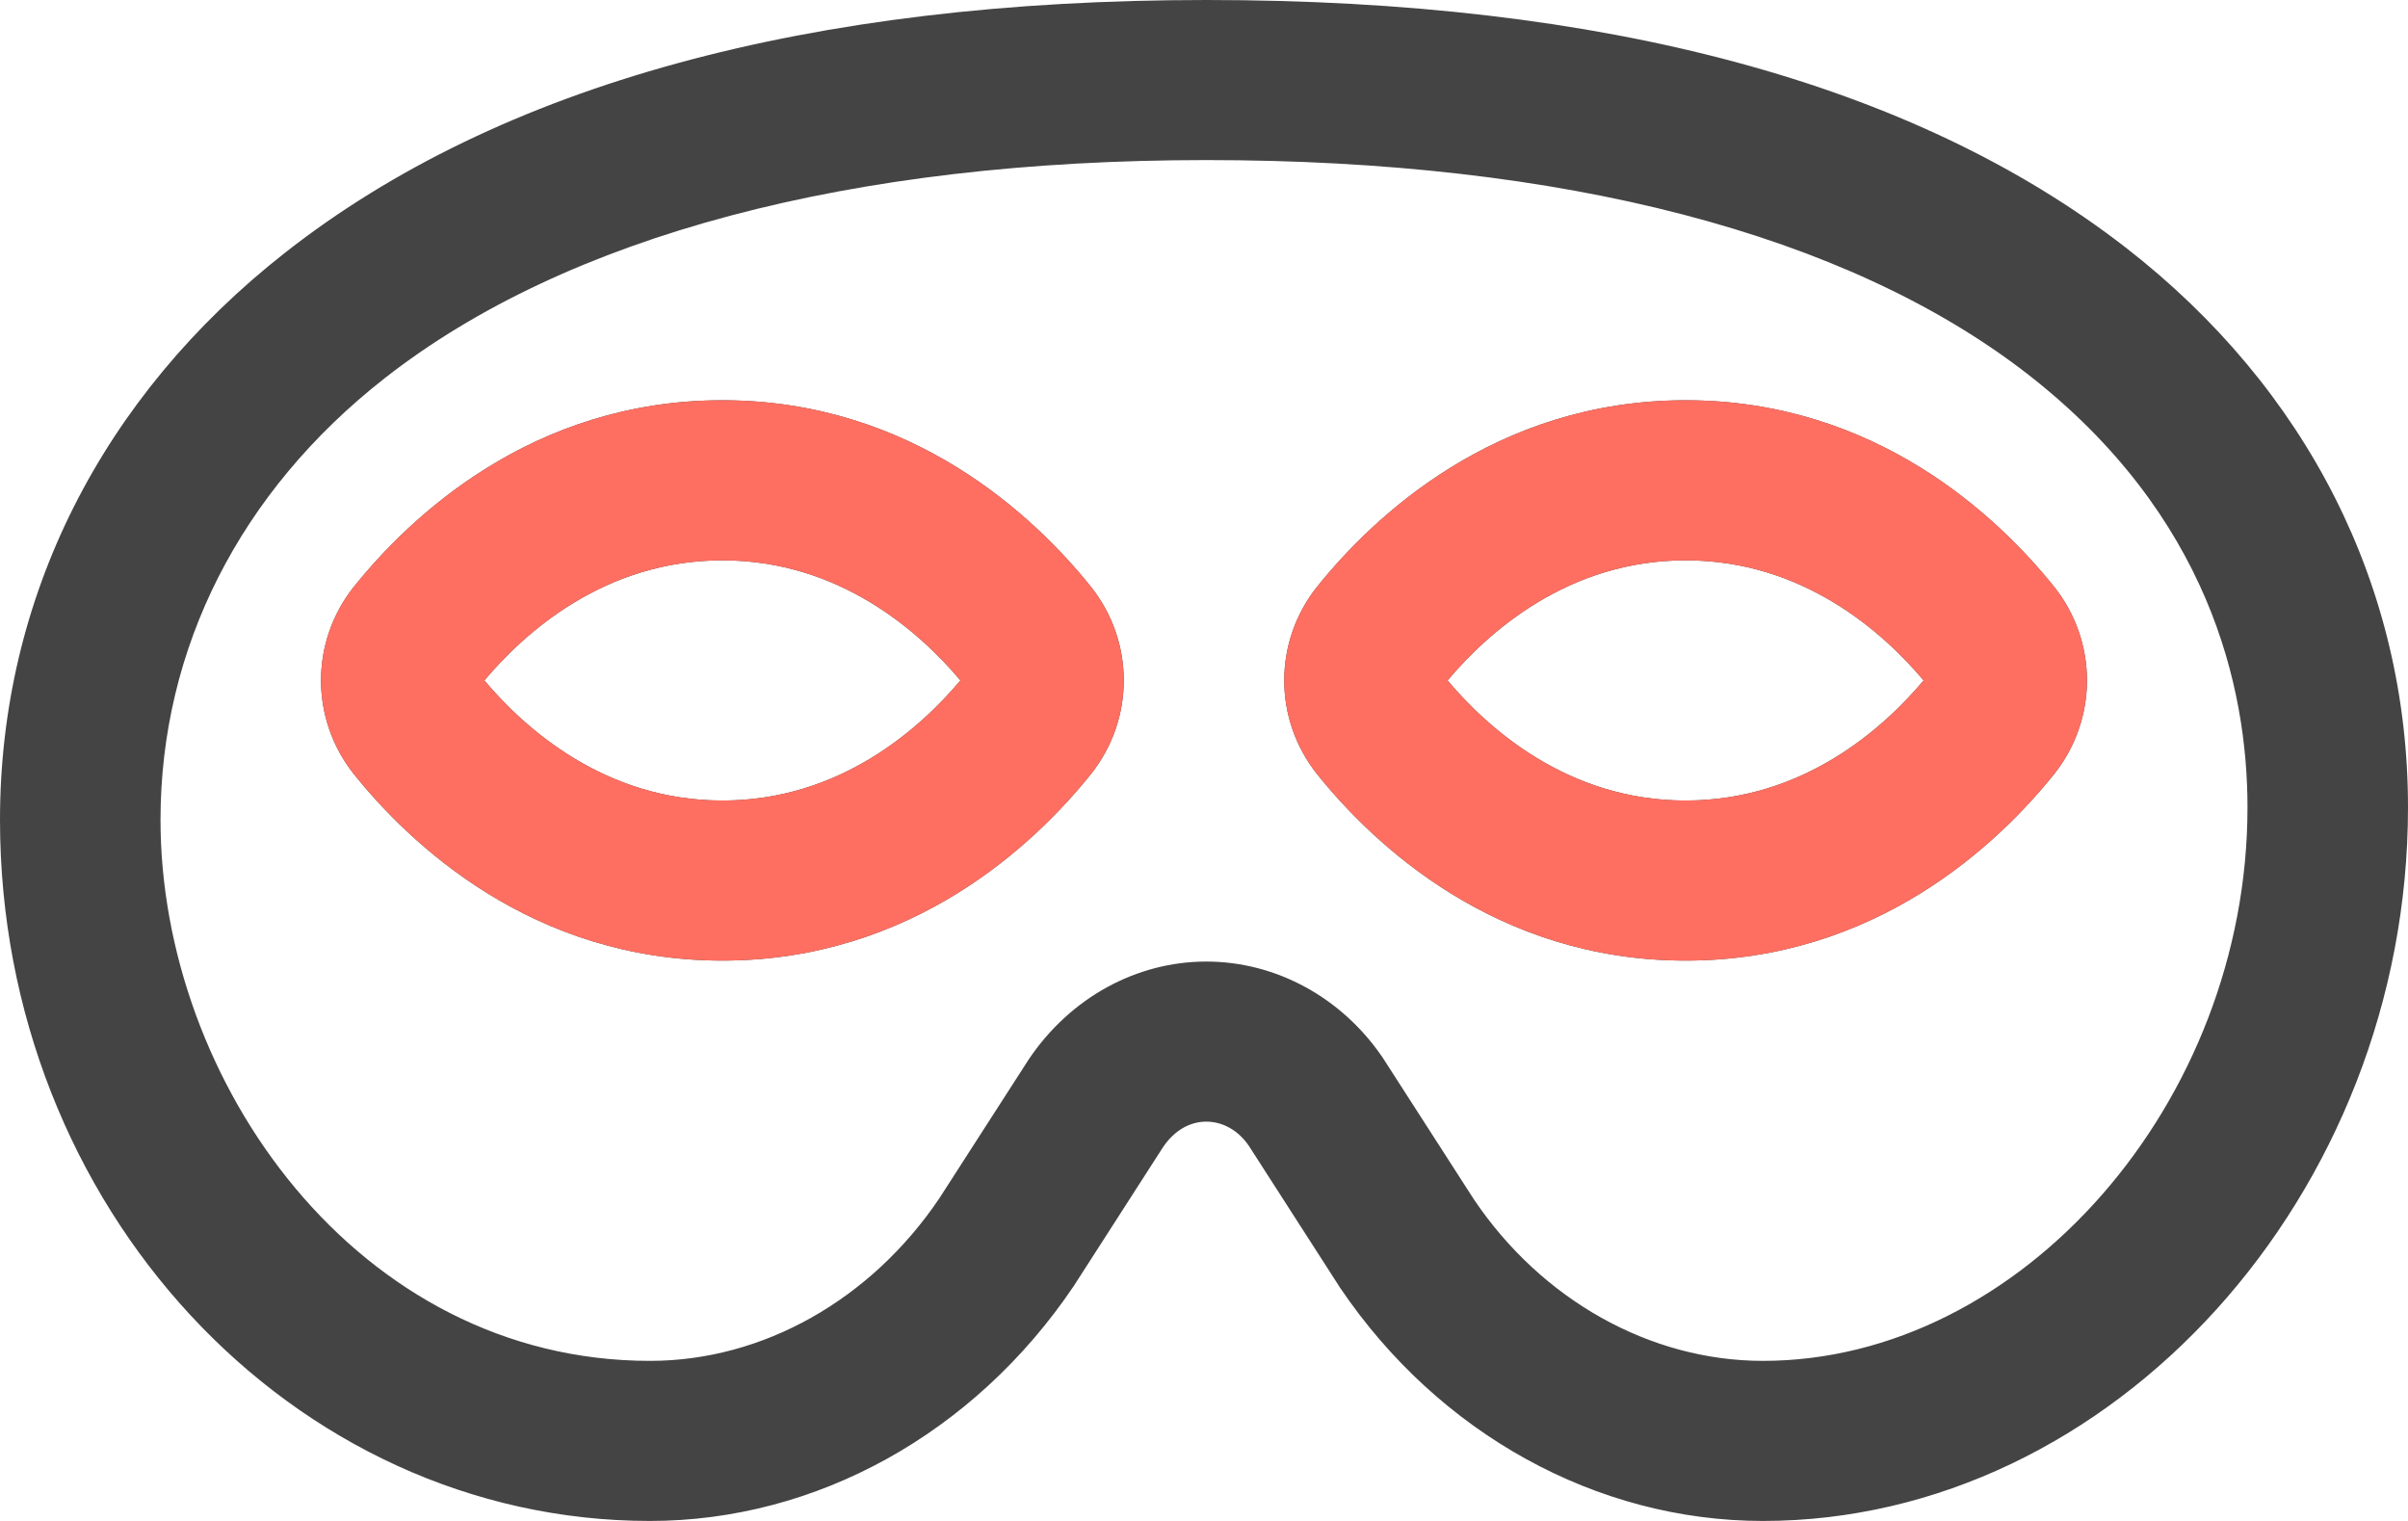
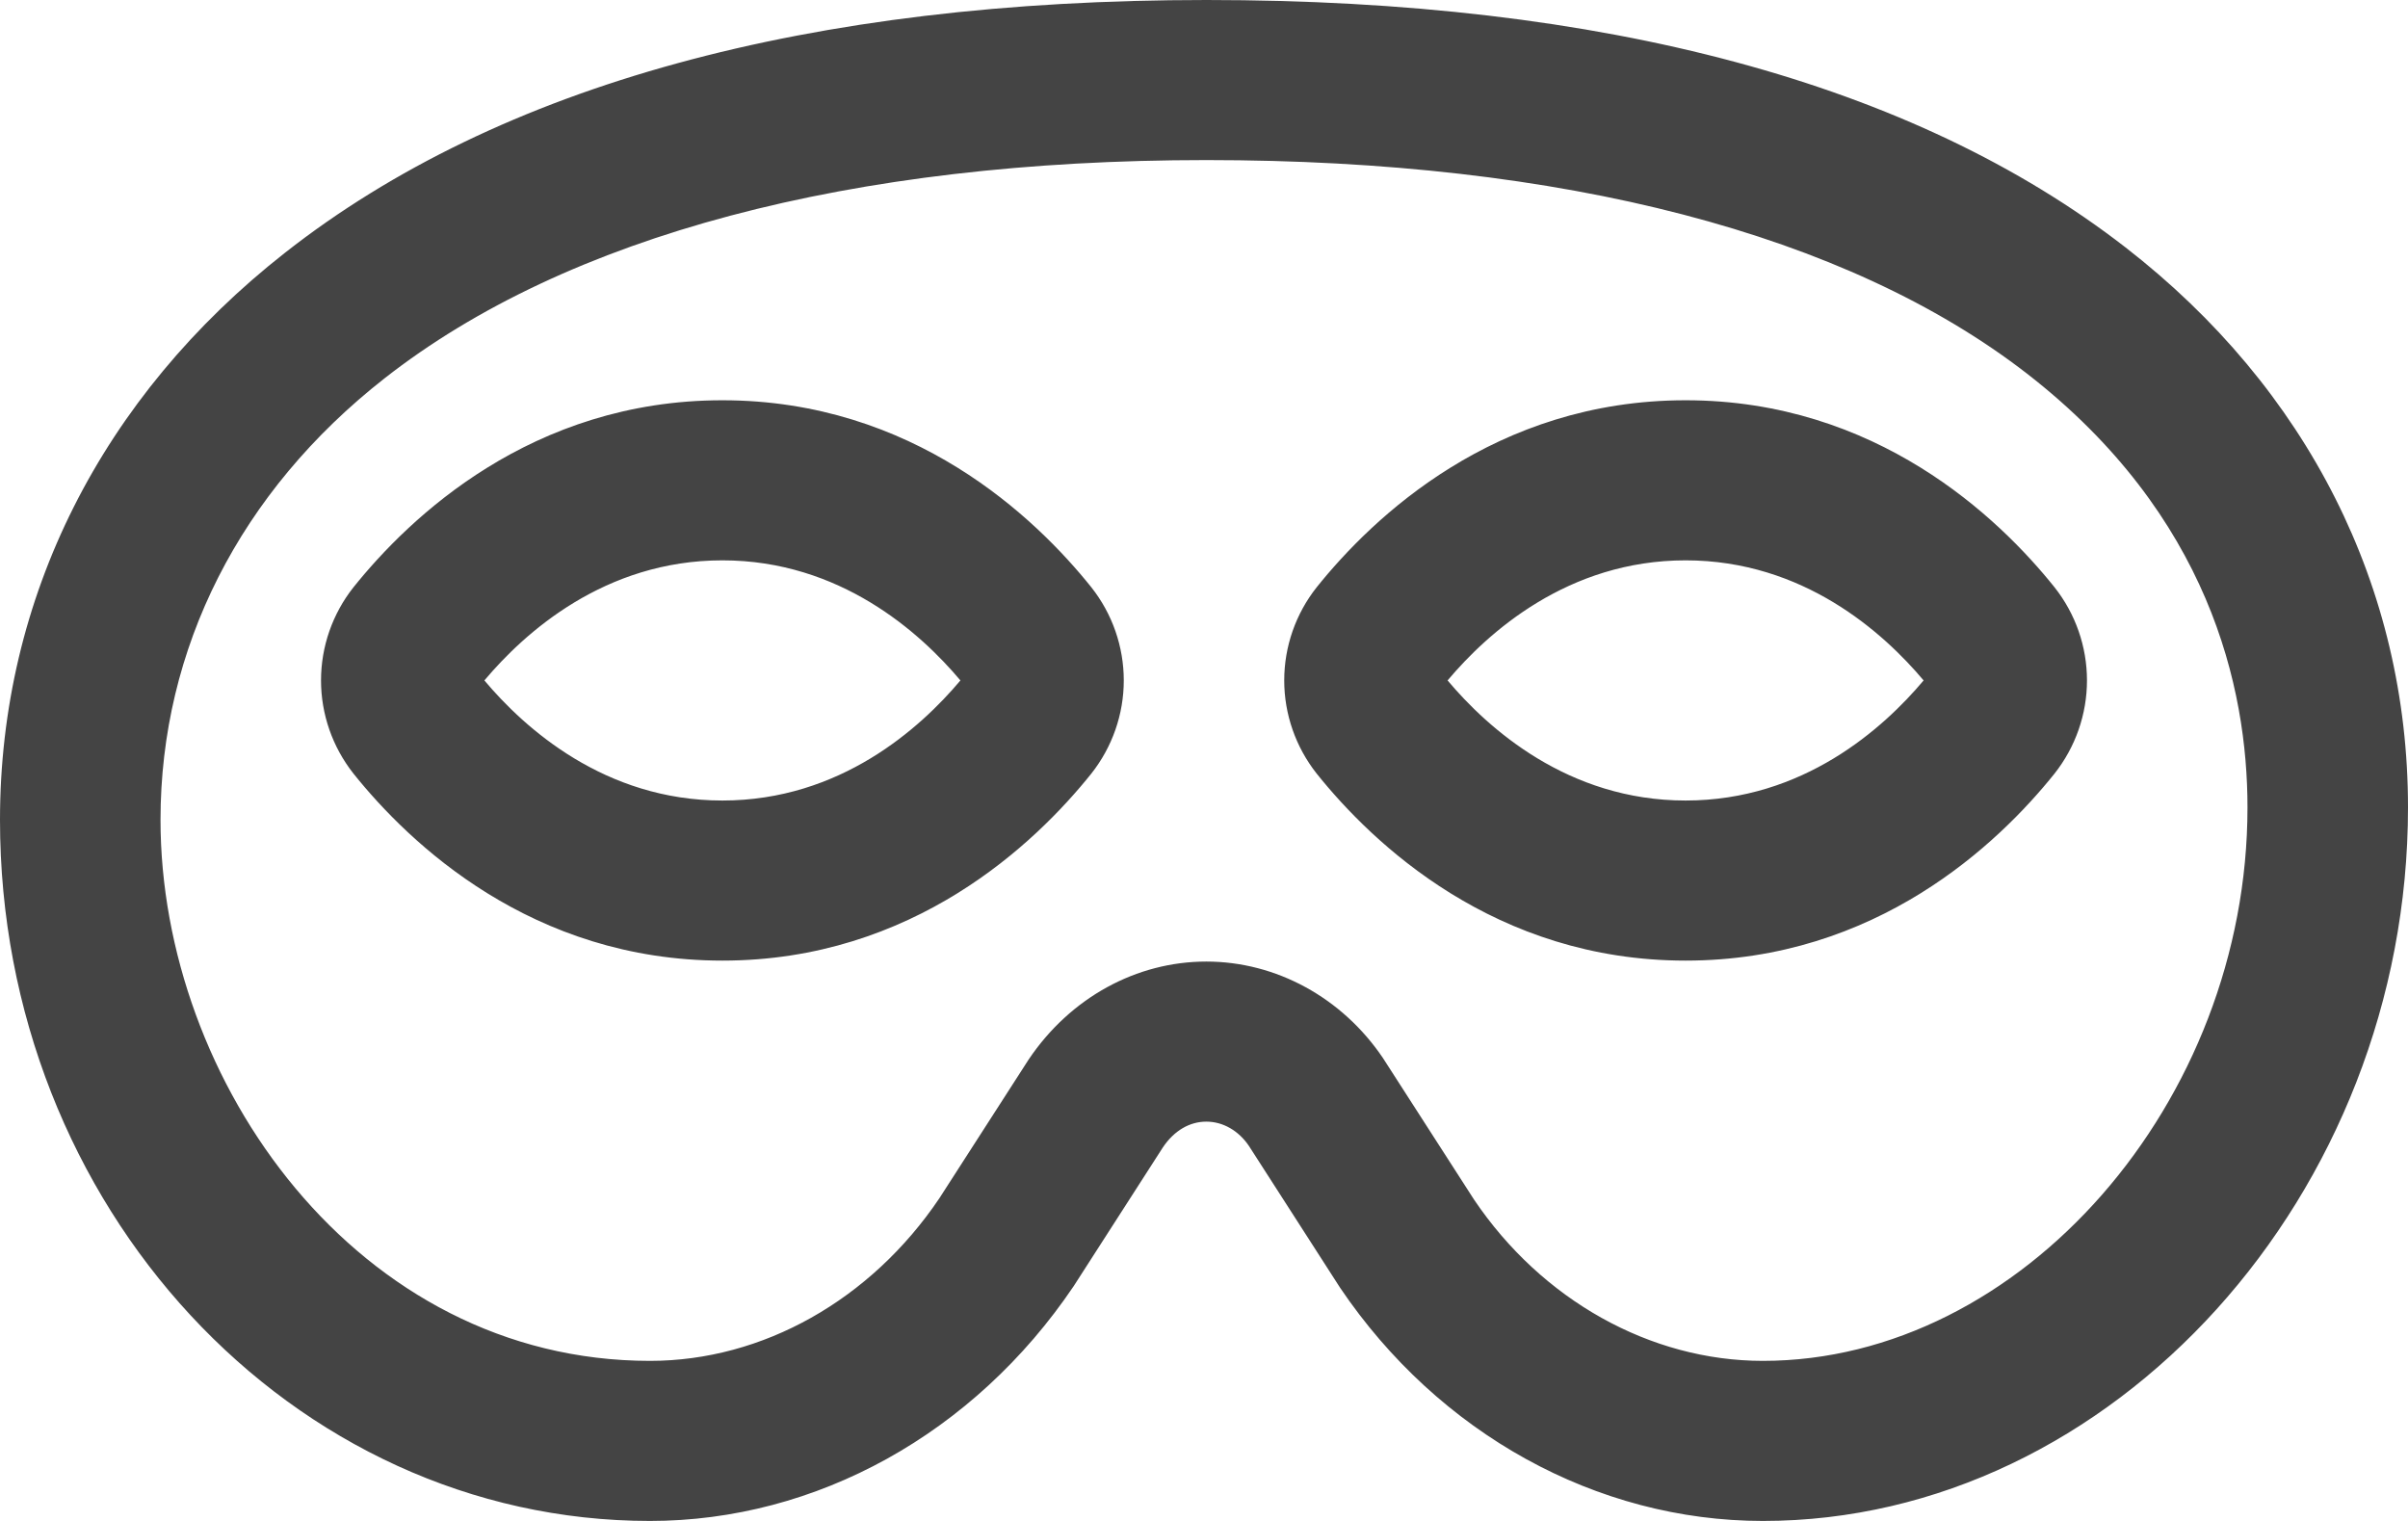
<svg xmlns="http://www.w3.org/2000/svg" width="38" height="24" viewBox="0 0 38 24" fill="none">
  <path d="M19.038 0C12.764 0 7.876 1.339 4.503 3.984C1.6 6.259 0 9.438 0 12.937C0 19.036 4.602 24 10.258 24C12.88 24 15.373 22.623 16.944 20.294L18.352 18.104C18.529 17.841 18.772 17.699 19.037 17.699C19.3 17.699 19.546 17.842 19.708 18.081L21.147 20.319C22.703 22.623 25.198 24 27.82 24C33.339 24 38 18.844 38 12.74C38 9.27 36.417 6.133 33.541 3.903C30.201 1.314 25.322 0 19.038 0ZM19.038 2.526C24.666 2.526 29.143 3.692 31.988 5.896C34.862 8.126 35.467 10.848 35.467 12.74C35.467 17.394 31.895 21.474 27.82 21.474C26.043 21.474 24.331 20.515 23.262 18.93L21.823 16.694C21.18 15.743 20.139 15.173 19.037 15.173C17.936 15.173 16.893 15.739 16.234 16.717L14.824 18.908C13.741 20.514 12.035 21.474 10.258 21.474C5.637 21.474 2.533 17.059 2.533 12.937C2.533 10.23 3.787 7.757 6.067 5.971C8.943 3.717 13.427 2.526 19.038 2.526ZM11.4 6.316C8.39 6.316 6.461 8.165 5.578 9.267C5.247 9.685 5.066 10.203 5.066 10.737C5.066 11.27 5.247 11.788 5.578 12.207C6.461 13.31 8.392 15.158 11.4 15.158C14.41 15.158 16.339 13.309 17.222 12.207C17.553 11.788 17.734 11.27 17.734 10.737C17.734 10.203 17.553 9.685 17.222 9.267C16.339 8.164 14.408 6.316 11.4 6.316ZM26.6 6.316C23.59 6.316 21.661 8.165 20.778 9.267C20.447 9.685 20.266 10.203 20.266 10.737C20.266 11.27 20.447 11.788 20.778 12.207C21.661 13.31 23.592 15.158 26.6 15.158C29.61 15.158 31.539 13.309 32.422 12.207C32.753 11.788 32.934 11.27 32.934 10.737C32.934 10.203 32.753 9.685 32.422 9.267C31.539 8.164 29.608 6.316 26.6 6.316ZM11.4 8.842C13.258 8.842 14.522 9.983 15.156 10.737C14.522 11.491 13.259 12.632 11.4 12.632C9.542 12.632 8.278 11.491 7.644 10.737C8.278 9.983 9.541 8.842 11.4 8.842ZM26.6 8.842C28.458 8.842 29.722 9.983 30.356 10.737C29.722 11.491 28.459 12.632 26.6 12.632C24.742 12.632 23.478 11.491 22.844 10.737C23.478 9.983 24.741 8.842 26.6 8.842Z" fill="#444444" />
-   <path d="M11.4 6.316C8.39 6.316 6.461 8.165 5.578 9.266C5.247 9.685 5.066 10.203 5.066 10.737C5.066 11.27 5.247 11.788 5.578 12.207C6.461 13.31 8.392 15.158 11.4 15.158C14.41 15.158 16.339 13.309 17.222 12.207C17.553 11.788 17.734 11.27 17.734 10.737C17.734 10.203 17.553 9.685 17.222 9.266C16.339 8.164 14.408 6.316 11.4 6.316ZM26.6 6.316C23.59 6.316 21.661 8.165 20.778 9.266C20.447 9.685 20.266 10.203 20.266 10.737C20.266 11.27 20.447 11.788 20.778 12.207C21.661 13.31 23.592 15.158 26.6 15.158C29.61 15.158 31.539 13.309 32.422 12.207C32.753 11.788 32.934 11.27 32.934 10.737C32.934 10.203 32.753 9.685 32.422 9.266C31.539 8.164 29.608 6.316 26.6 6.316ZM11.4 8.842C13.258 8.842 14.522 9.983 15.156 10.737C14.522 11.491 13.259 12.632 11.4 12.632C9.542 12.632 8.278 11.491 7.644 10.737C8.278 9.983 9.541 8.842 11.4 8.842ZM26.6 8.842C28.458 8.842 29.722 9.983 30.356 10.737C29.722 11.491 28.459 12.632 26.6 12.632C24.742 12.632 23.478 11.491 22.844 10.737C23.478 9.983 24.741 8.842 26.6 8.842Z" fill="#FF6F61" />
</svg>